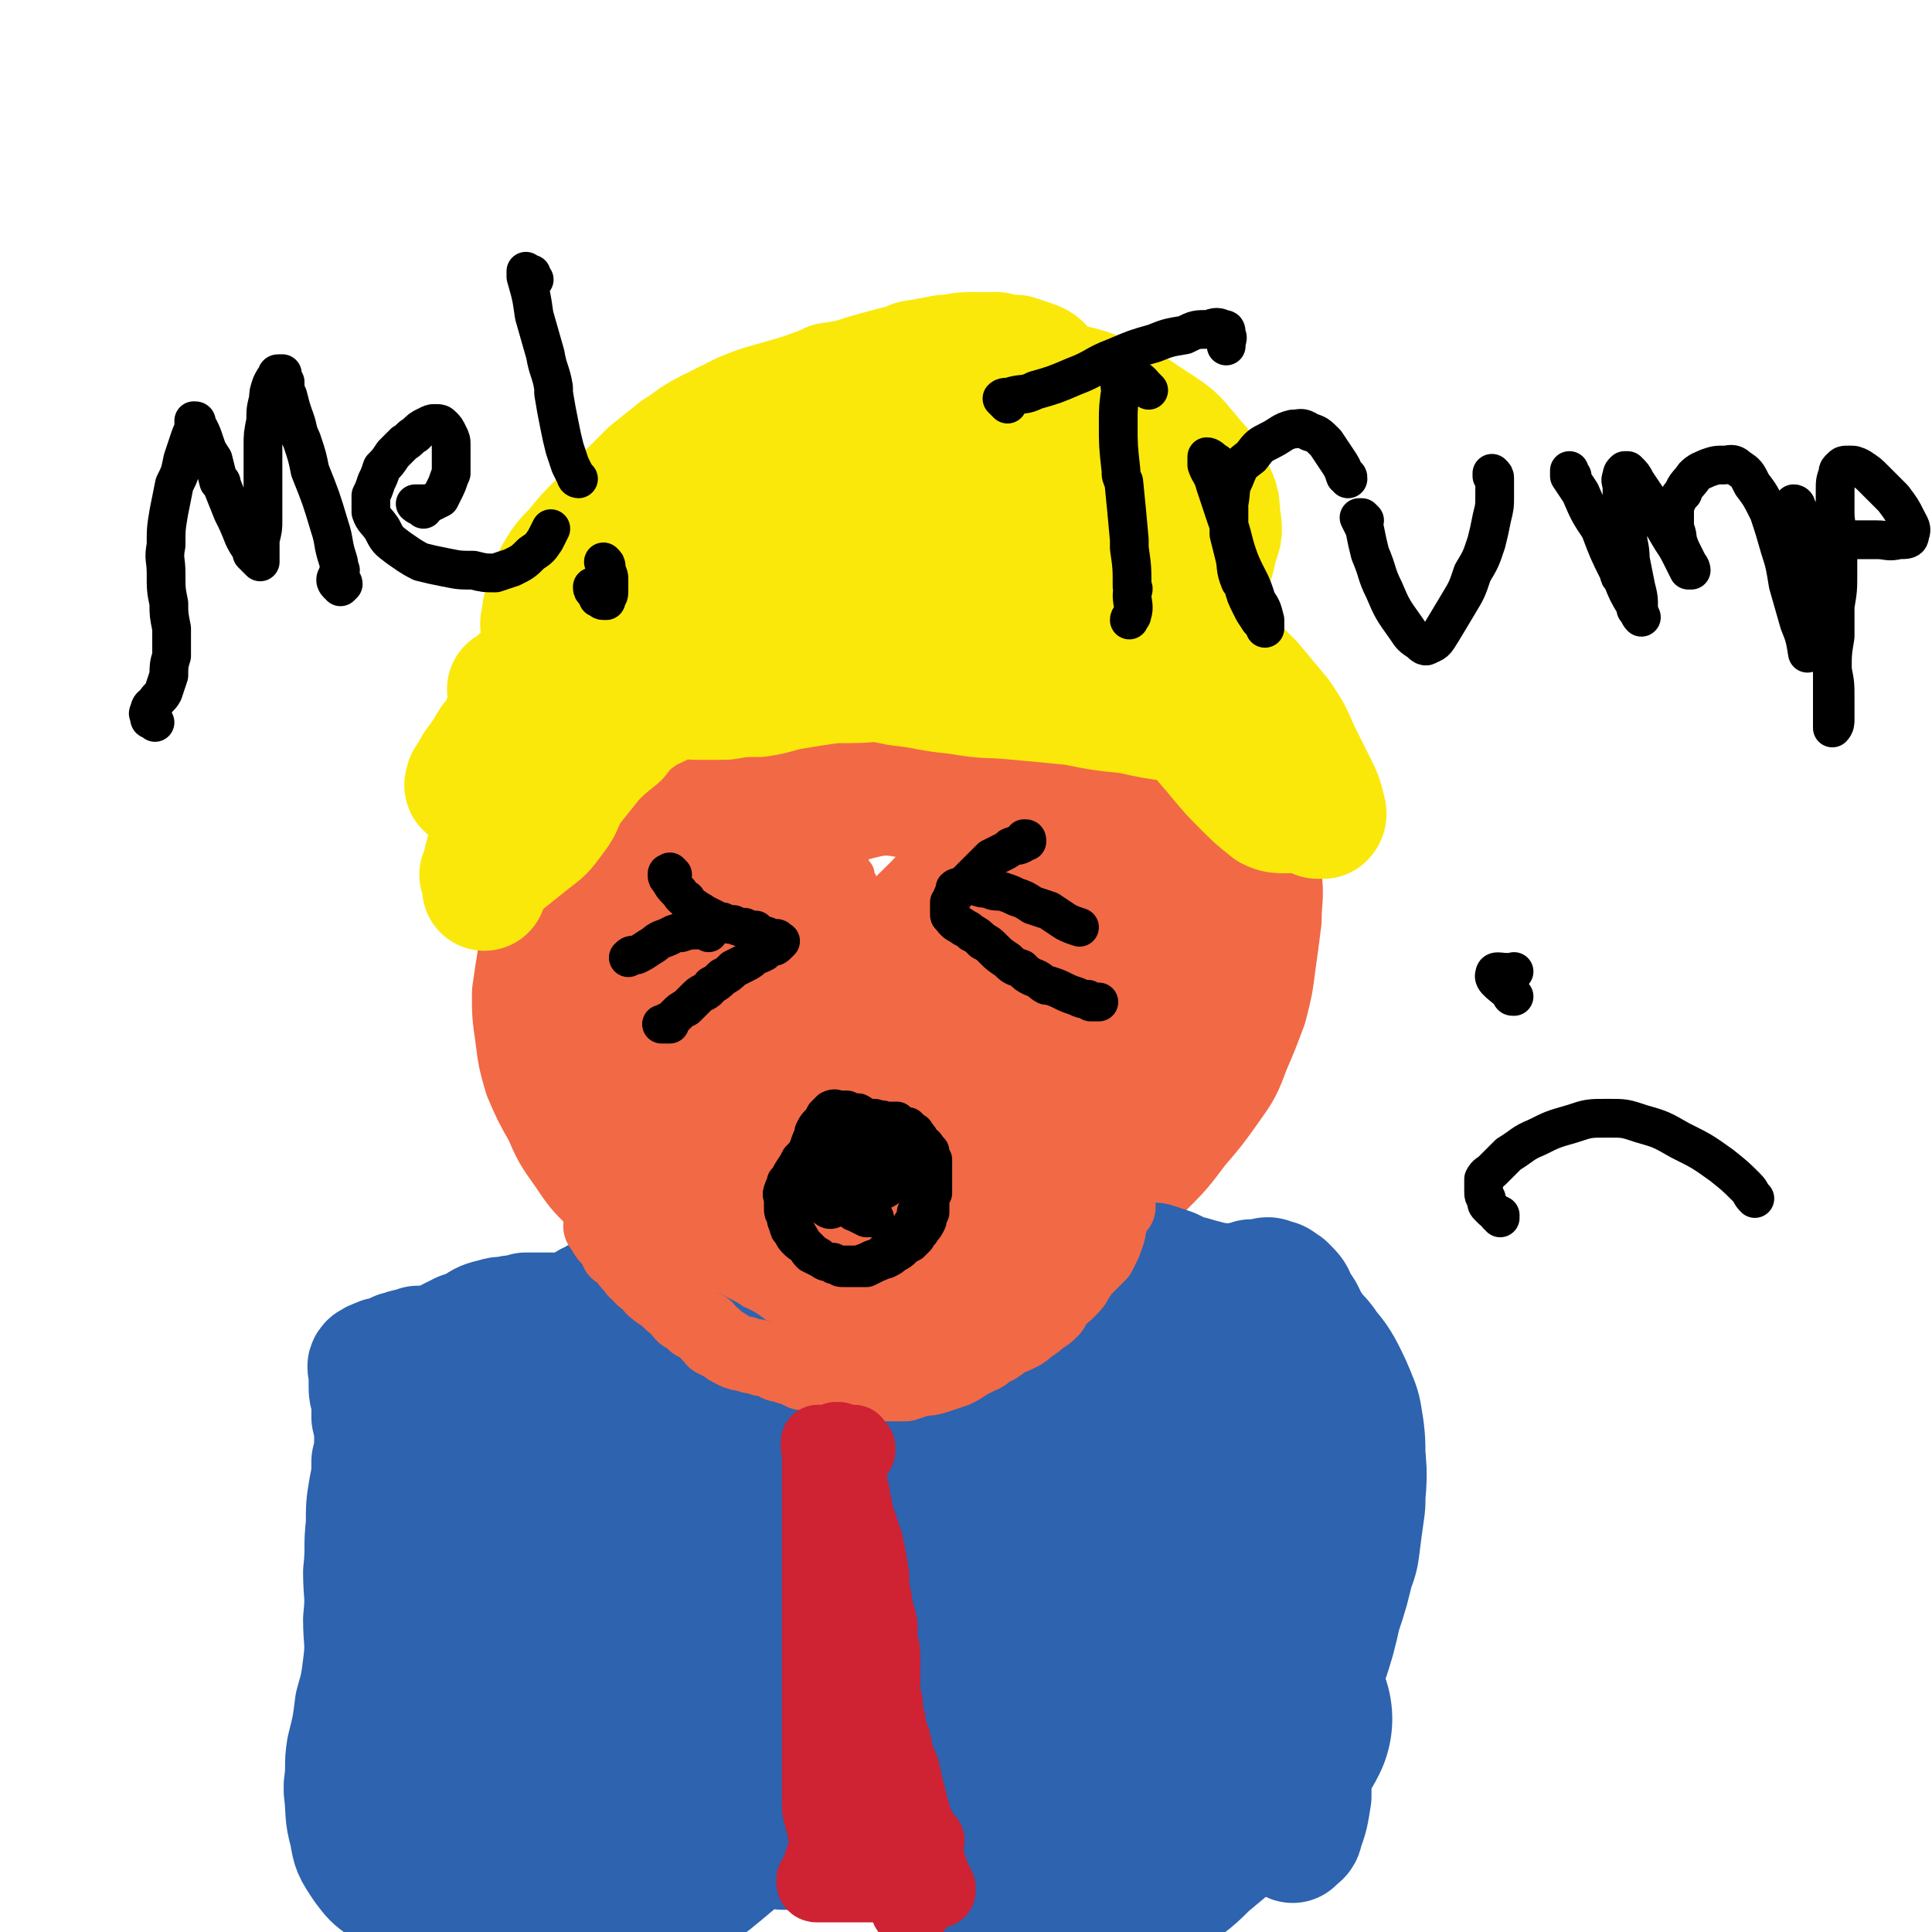
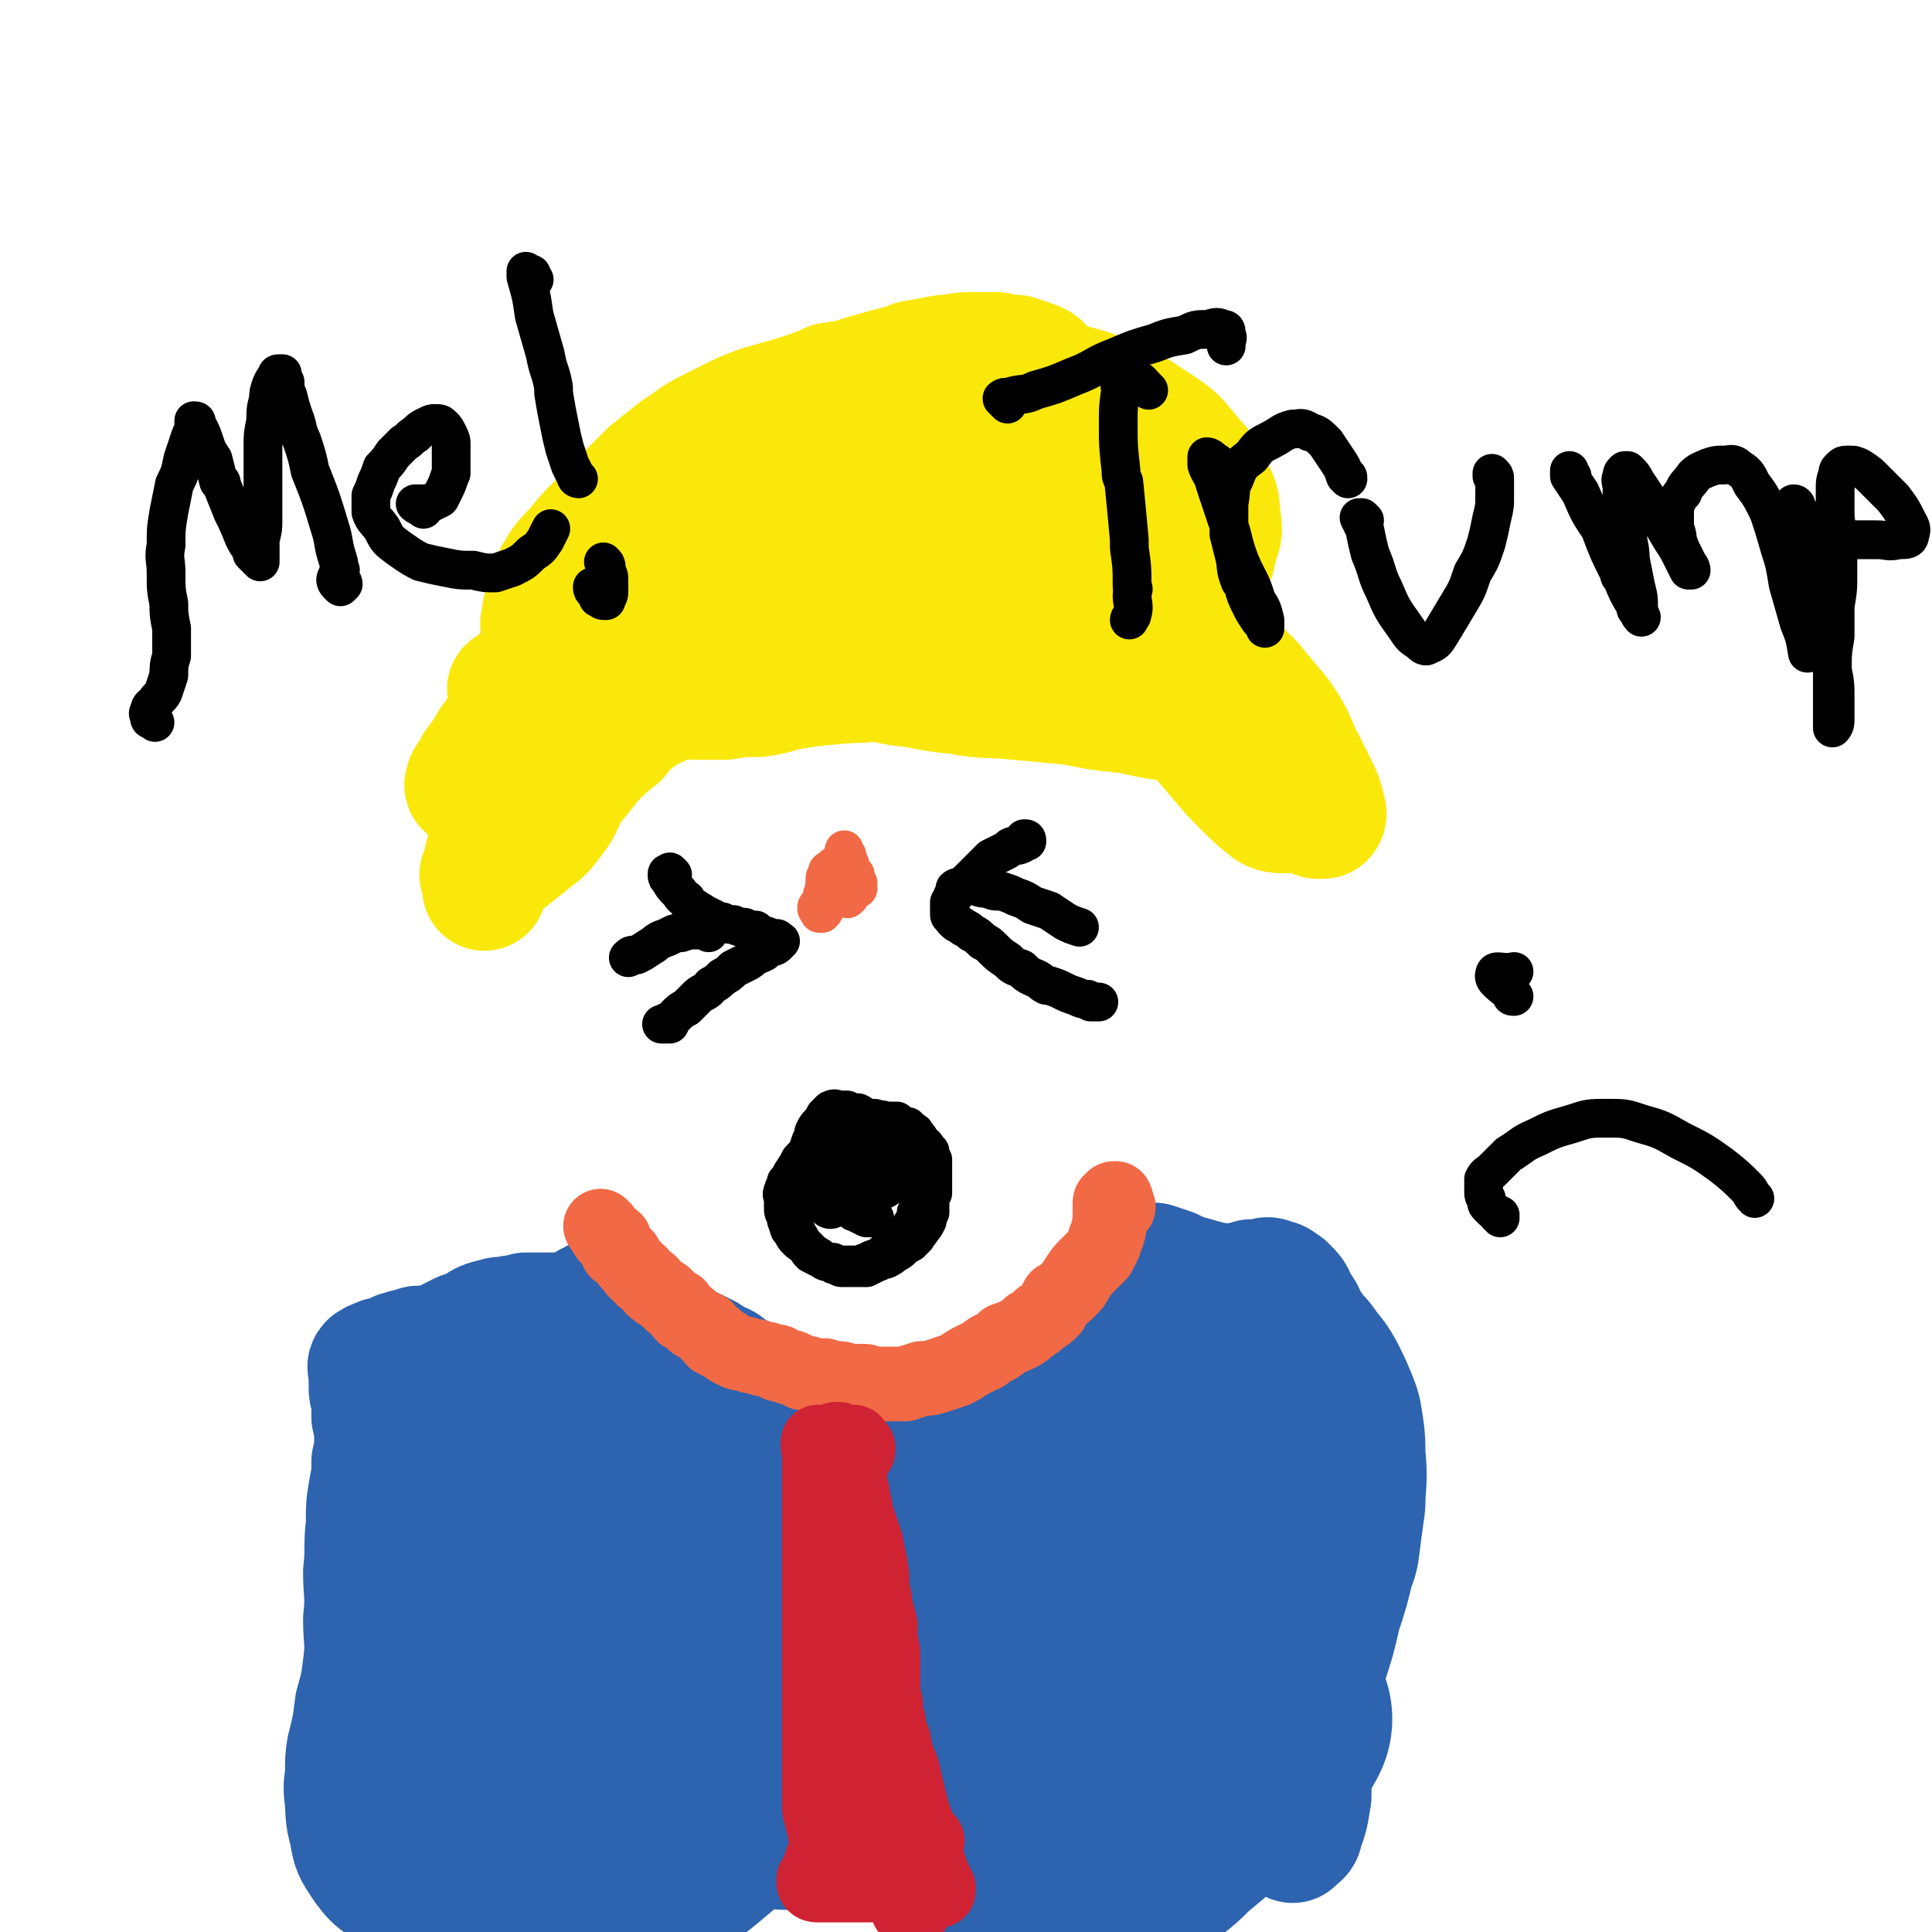
<svg xmlns="http://www.w3.org/2000/svg" viewBox="0 0 698 698" version="1.1">
  <g fill="none" stroke="#FAE80B" stroke-width="7" stroke-linecap="round" stroke-linejoin="round">
    <path d="M388,152c0,0 0,-1 -1,-1 -1,-1 -1,-1 -2,-1 -1,-1 -1,-1 -2,-2 -1,0 -1,0 -2,-1 -1,-1 -1,-1 -2,-1 -2,-1 -2,-1 -4,-2 -3,-1 -3,-1 -6,-2 -3,0 -3,0 -7,-1 -3,0 -4,0 -7,-1 -4,0 -4,0 -9,0 -4,0 -4,0 -8,0 -6,0 -6,0 -12,1 -5,0 -5,0 -10,1 -5,0 -5,1 -10,1 -4,1 -4,1 -8,2 -3,1 -4,1 -7,2 -3,1 -3,1 -6,2 -3,1 -3,1 -6,2 -3,1 -3,1 -5,2 -2,1 -2,1 -4,2 0,0 0,0 -1,0 0,0 0,0 0,1 " />
  </g>
  <g fill="none" stroke="#FAE80B" stroke-width="45" stroke-linecap="round" stroke-linejoin="round">
    <path d="M379,136c0,0 0,0 -1,-1 -2,-2 -2,-3 -5,-4 -3,-1 -3,-1 -6,-2 -3,0 -3,0 -7,-1 -4,0 -4,0 -8,0 -4,0 -4,0 -9,1 -1,0 -1,0 -2,0 -5,1 -5,1 -11,2 -1,1 -1,1 -2,1 -8,2 -8,2 -15,4 -6,2 -6,2 -13,3 -1,1 -1,1 -2,1 -8,3 -8,3 -15,5 -7,2 -8,2 -15,5 -6,3 -6,3 -12,6 -6,3 -6,4 -11,7 -5,4 -5,4 -10,8 -5,5 -5,5 -9,9 -5,5 -5,5 -9,9 -5,5 -5,5 -9,10 -4,4 -4,4 -7,9 -2,5 -2,5 -3,10 -2,3 -1,3 -2,7 0,1 0,1 0,1 1,4 2,4 3,7 0,0 0,0 1,1 4,3 4,4 9,7 6,3 7,3 14,4 10,2 10,2 19,2 11,1 11,1 21,1 11,0 11,0 22,0 10,-1 10,-1 21,-2 11,-2 10,-2 21,-4 12,-1 12,-1 24,-3 11,-1 11,-1 22,-3 11,-2 11,-2 21,-5 9,-2 10,-1 18,-5 7,-3 7,-4 13,-8 5,-5 6,-5 9,-10 4,-5 4,-5 5,-11 2,-5 2,-5 1,-11 0,-6 -1,-6 -4,-12 -2,-5 -3,-5 -7,-10 -5,-6 -5,-6 -11,-10 -8,-5 -8,-6 -16,-9 -9,-4 -9,-4 -18,-6 -11,-2 -11,-2 -22,-2 -12,0 -12,0 -24,3 -14,3 -14,4 -27,9 -14,5 -14,6 -28,12 -13,6 -14,6 -27,13 -12,6 -12,6 -24,13 -9,6 -9,6 -18,13 -6,5 -7,5 -12,11 -3,4 -4,5 -5,9 0,3 0,4 3,5 4,3 5,2 10,3 10,2 10,1 19,2 13,1 13,1 26,1 16,1 16,1 33,1 17,1 17,2 34,1 16,-1 16,0 33,-3 13,-3 14,-3 26,-8 10,-5 10,-6 18,-13 4,-5 5,-6 6,-12 1,-5 1,-7 -2,-11 -5,-7 -5,-8 -12,-13 -8,-5 -9,-4 -18,-7 -10,-2 -10,-1 -20,-2 -2,-1 -2,-1 -5,-1 -15,0 -15,-1 -30,0 -15,2 -16,2 -30,6 -13,3 -12,4 -24,9 -3,1 -3,1 -5,3 -9,5 -10,4 -18,11 -5,5 -8,6 -9,12 -1,3 2,5 5,7 10,3 11,2 21,3 17,2 17,2 34,2 14,0 14,-1 28,-3 3,0 3,-1 5,-2 16,-5 16,-4 31,-10 9,-4 9,-5 18,-11 1,-1 1,-1 2,-2 5,-6 5,-6 10,-11 0,-1 0,-1 0,-2 1,-4 2,-5 0,-9 -2,-4 -4,-3 -8,-5 -1,-1 -1,-1 -2,-1 -10,0 -10,-2 -19,-1 -14,2 -14,3 -28,6 -12,4 -11,4 -23,8 -3,1 -3,0 -5,1 -11,5 -12,4 -23,9 -7,4 -8,3 -13,9 -2,3 -3,5 -1,8 2,5 4,5 10,7 10,4 11,5 21,6 12,1 13,1 25,-1 11,-2 12,-2 23,-7 9,-4 9,-5 17,-11 7,-6 7,-6 12,-13 4,-5 4,-5 6,-10 1,-4 1,-5 0,-8 -2,-2 -3,-3 -6,-3 -5,-1 -5,-1 -10,0 -8,2 -8,2 -15,6 -10,5 -10,6 -19,12 -9,8 -9,8 -18,17 -7,8 -8,8 -13,16 -3,4 -5,6 -3,9 1,3 4,3 9,2 10,-2 10,-3 20,-7 13,-6 13,-6 24,-13 11,-7 11,-8 21,-16 7,-6 7,-6 13,-13 4,-4 4,-4 7,-9 0,0 1,-2 0,-2 -2,-1 -3,-1 -6,0 -5,2 -5,3 -11,5 -7,4 -7,4 -14,8 -10,5 -10,5 -19,11 -10,6 -10,6 -20,12 -8,6 -8,6 -17,11 -5,3 -5,3 -10,6 -2,2 -3,2 -4,3 -1,0 0,0 0,0 4,-2 4,-3 8,-5 7,-4 7,-5 13,-9 9,-5 9,-5 18,-10 8,-5 8,-5 17,-10 7,-4 7,-3 15,-8 4,-2 4,-2 8,-5 1,-1 2,-1 2,-2 0,-1 -1,-1 -2,-1 -2,0 -2,0 -4,0 -1,1 -1,1 -2,1 -4,3 -4,2 -8,5 -6,3 -6,3 -11,6 -5,3 -5,3 -9,5 -1,1 -1,1 -2,1 -3,3 -3,3 -7,6 -1,0 -1,0 -2,1 -4,3 -4,3 -7,6 -3,3 -2,3 -5,5 0,1 -1,1 0,1 0,0 1,0 2,0 3,-1 3,-2 5,-3 3,-3 3,-3 6,-5 0,-1 0,-1 1,-1 4,-3 4,-4 8,-6 4,-2 4,-2 8,-2 3,-1 3,0 7,1 " />
  </g>
  <g fill="none" stroke="#F26946" stroke-width="45" stroke-linecap="round" stroke-linejoin="round">
-     <path d="M261,259c0,0 -1,-1 -1,-1 -1,-1 -1,-1 -2,-3 -1,0 -1,0 -2,-1 0,0 0,0 0,0 0,-1 0,-1 -1,-1 -1,0 -1,0 -1,0 -1,0 -1,1 -2,1 -2,2 -2,3 -4,4 -3,3 -3,3 -6,6 -3,3 -3,3 -7,6 -3,4 -4,4 -7,7 -3,4 -3,4 -6,8 -2,4 -2,4 -5,8 -2,4 -3,4 -5,8 -3,4 -2,4 -5,9 -2,5 -2,5 -5,11 -2,6 -2,6 -4,12 -2,6 -2,6 -3,13 -1,6 -1,6 -2,13 0,7 0,7 1,14 1,8 1,8 3,15 3,7 3,7 7,14 3,7 3,7 8,14 4,6 4,6 9,11 5,6 5,6 9,12 5,5 5,6 10,11 6,6 6,6 13,11 6,5 6,5 14,9 8,4 8,4 17,7 8,2 9,1 18,2 9,0 9,1 19,-1 10,-1 10,-2 19,-5 10,-4 10,-4 19,-9 9,-5 9,-6 18,-12 9,-7 9,-8 18,-16 8,-7 9,-7 17,-14 7,-7 7,-7 13,-15 6,-7 6,-7 11,-14 5,-7 5,-7 8,-15 3,-7 3,-7 6,-15 2,-8 2,-8 3,-16 1,-7 1,-7 2,-15 0,-7 1,-8 0,-15 -2,-7 -2,-7 -5,-14 -2,-6 -2,-6 -6,-12 -3,-5 -3,-5 -7,-10 -4,-4 -4,-5 -9,-9 -5,-4 -5,-4 -10,-7 -5,-4 -5,-4 -11,-7 -7,-4 -7,-4 -14,-7 -7,-3 -7,-2 -15,-4 -8,-2 -8,-3 -16,-4 -8,-1 -8,0 -16,-1 -2,0 -2,0 -3,0 -8,0 -8,0 -15,0 -2,0 -2,0 -3,0 -10,1 -10,1 -19,2 -8,0 -8,1 -16,2 -1,0 -2,-1 -3,0 -10,2 -10,1 -19,4 -9,3 -9,3 -17,8 -6,3 -6,4 -12,8 -1,1 -1,1 -2,2 -6,7 -6,7 -12,15 -5,7 -4,7 -9,15 -1,2 -1,2 -2,3 -4,9 -5,9 -8,18 -4,14 -4,14 -5,28 -1,12 -1,12 1,23 1,10 2,10 5,20 1,2 1,2 2,3 7,11 6,12 14,21 7,8 7,8 15,15 2,1 2,1 4,2 9,6 9,6 19,11 2,1 2,1 4,2 14,3 14,4 28,4 16,1 16,1 32,-1 15,-2 16,-2 30,-8 13,-5 13,-6 24,-15 11,-11 11,-12 19,-24 7,-11 6,-12 12,-23 1,-2 1,-2 2,-5 3,-14 4,-14 6,-28 1,-11 0,-11 -1,-22 0,-2 0,-2 -1,-4 -5,-12 -4,-13 -11,-24 -6,-12 -6,-13 -15,-23 -8,-9 -9,-9 -19,-15 -10,-5 -10,-6 -21,-7 -13,-1 -14,-1 -26,4 -14,6 -15,6 -27,17 -17,13 -17,14 -31,31 -15,18 -15,18 -28,38 -11,17 -12,17 -19,36 -5,11 -7,13 -6,24 2,10 3,13 12,19 10,7 12,7 25,8 16,1 18,2 33,-4 18,-6 19,-7 33,-20 15,-14 15,-15 26,-33 9,-15 9,-16 14,-33 3,-13 4,-14 1,-27 -2,-10 -3,-11 -11,-18 -9,-8 -11,-8 -23,-10 -15,-3 -16,-3 -31,0 -19,3 -20,3 -37,12 -18,9 -18,10 -33,23 -12,12 -13,12 -21,27 -5,9 -7,12 -5,22 2,9 4,11 12,15 11,6 13,5 26,4 17,-2 18,-4 34,-10 18,-8 18,-8 35,-19 15,-10 16,-10 29,-22 9,-9 10,-9 15,-20 2,-7 2,-10 -2,-16 -4,-6 -6,-7 -14,-9 -11,-2 -13,-2 -24,1 -15,4 -16,5 -28,14 -15,12 -16,13 -27,28 -9,13 -10,14 -14,28 -2,9 -2,12 2,19 6,8 8,9 18,10 16,2 17,1 33,-4 14,-4 13,-6 26,-13 2,-1 2,-1 5,-3 14,-11 15,-11 27,-23 10,-10 10,-10 18,-21 4,-6 4,-7 5,-13 1,-3 0,-5 -2,-4 -7,1 -8,2 -14,7 -11,9 -11,10 -20,20 -10,11 -10,11 -19,22 -2,3 -2,3 -4,5 -10,13 -10,12 -19,26 -6,9 -6,9 -11,19 -1,3 -2,6 0,7 2,1 4,-2 8,-5 8,-6 8,-7 15,-14 2,-2 2,-2 4,-4 13,-13 13,-13 26,-26 13,-14 14,-14 27,-28 10,-10 11,-10 20,-22 5,-6 6,-6 9,-13 1,0 0,-2 -1,-1 -6,4 -7,4 -13,10 -11,10 -10,11 -21,22 -10,12 -10,12 -20,24 -7,7 -7,7 -14,15 -2,2 -4,3 -4,4 0,1 2,0 4,-1 7,-4 7,-5 14,-10 10,-8 10,-8 19,-17 9,-7 9,-7 16,-16 5,-5 5,-5 9,-11 1,-2 2,-3 1,-4 0,-1 -1,-1 -2,-1 -6,4 -6,4 -11,9 -9,9 -8,10 -17,19 -9,10 -9,10 -18,21 -8,9 -8,9 -15,19 -3,4 -4,5 -5,9 0,1 1,0 2,-1 5,-6 5,-6 10,-13 8,-13 8,-13 14,-26 8,-16 8,-16 14,-33 4,-14 4,-14 7,-28 1,-10 3,-11 1,-21 -1,-5 -3,-7 -7,-8 -7,-2 -9,0 -16,2 -11,5 -11,6 -21,13 -13,8 -12,8 -24,18 -11,8 -12,8 -22,17 -7,7 -8,7 -14,16 -3,5 -5,6 -3,11 1,4 4,5 9,7 9,3 10,2 20,3 14,1 14,0 28,0 16,0 16,0 32,0 14,0 14,0 27,1 10,1 10,1 20,2 3,1 5,1 7,3 1,1 -1,2 -2,4 -5,5 -5,4 -11,9 -1,1 -1,1 -2,2 -7,6 -7,6 -14,12 -2,2 -2,2 -3,3 -9,8 -9,8 -18,17 -8,7 -8,7 -15,15 -4,3 -4,3 -7,7 -1,0 -2,1 -1,1 2,-2 3,-2 5,-4 6,-6 6,-6 11,-12 9,-9 9,-9 17,-19 10,-11 10,-11 19,-24 9,-12 9,-12 17,-24 6,-10 6,-10 12,-19 1,-3 3,-5 3,-7 0,-1 -3,0 -4,1 -5,3 -5,4 -10,7 -1,1 -1,1 -2,2 -9,9 -9,9 -17,19 -8,8 -8,8 -15,17 -1,2 -1,2 -2,3 -7,9 -7,9 -14,18 -5,7 -5,7 -9,14 -2,4 -2,4 -4,8 " />
-   </g>
+     </g>
  <g fill="none" stroke="#FAE80B" stroke-width="45" stroke-linecap="round" stroke-linejoin="round">
    <path d="M217,242c0,0 0,0 -1,-1 -1,-1 -1,-1 -1,-2 -1,-1 -1,-1 -1,-1 0,-1 1,-1 1,-1 2,1 2,1 4,2 3,2 2,2 5,4 4,2 4,2 7,4 4,2 5,2 9,3 1,0 1,0 1,0 5,1 5,1 10,2 4,0 4,0 9,0 1,0 1,0 2,0 6,-1 6,-1 12,-1 7,-1 7,-2 14,-3 6,-1 6,-1 13,-2 8,-1 8,-1 16,-3 8,-1 8,-1 16,-2 10,-2 10,-2 19,-4 7,-2 7,-2 14,-4 7,-1 7,-1 14,-3 5,-1 5,-1 11,-2 6,-1 6,0 11,-1 3,-1 3,-1 5,-1 1,-1 1,-1 1,-1 -1,0 -2,0 -3,0 -4,1 -4,1 -8,2 -5,1 -5,2 -10,3 -6,1 -6,1 -13,2 -7,1 -7,1 -14,2 -7,1 -7,2 -15,3 -8,1 -8,0 -16,0 -8,0 -8,0 -16,0 -7,-1 -7,-1 -14,-1 -6,-1 -6,-1 -13,-1 -6,0 -6,0 -12,0 -5,0 -5,1 -10,1 -1,0 -1,0 -2,0 -5,0 -5,0 -10,1 -3,0 -3,0 -7,1 -1,0 -1,0 -3,0 0,0 -1,0 -1,0 2,0 2,0 4,0 3,0 3,0 7,1 6,1 6,1 12,3 9,2 9,2 17,3 10,1 10,1 21,1 9,0 9,0 19,-1 2,0 2,0 4,-1 12,-2 12,-1 24,-4 9,-2 9,-2 18,-4 7,-2 7,-2 14,-5 4,-1 4,-1 7,-4 2,-1 2,-1 3,-3 0,0 0,-1 0,-1 0,0 -1,0 -2,0 -2,0 -2,1 -5,1 -5,1 -5,2 -9,3 -8,1 -8,1 -15,2 -10,1 -10,1 -19,2 -11,0 -11,0 -22,1 -8,0 -8,0 -17,0 -4,0 -4,0 -9,-1 -2,0 -2,0 -4,-1 0,-1 0,-1 0,-3 0,-1 1,-1 2,-3 0,-2 1,-2 1,-4 1,-1 1,-1 1,-2 0,-1 0,-1 0,-2 0,0 0,0 1,0 0,0 0,0 0,0 -1,0 -1,0 -2,1 -1,0 -1,0 -3,1 -3,1 -3,1 -6,1 -5,0 -5,0 -9,0 -5,0 -5,0 -10,0 -5,0 -5,-1 -10,-1 -5,-1 -5,-1 -9,-1 -3,-1 -3,-1 -6,-2 -2,0 -2,0 -4,-1 -2,0 -2,0 -4,0 -1,0 -1,0 -2,-1 -1,0 -1,0 -2,0 -2,0 -2,0 -3,0 0,0 0,0 0,0 -1,1 -1,1 -2,1 -2,2 -2,2 -4,4 -2,2 -2,2 -4,5 -3,2 -3,2 -5,4 -1,1 -1,1 -1,1 -4,4 -4,4 -7,7 -3,3 -3,3 -6,6 -2,2 -2,2 -5,3 -2,2 -2,2 -3,3 -1,1 -1,1 -2,2 0,0 0,0 0,0 0,0 0,0 -1,0 0,0 0,0 0,0 1,1 1,1 2,1 2,0 3,0 5,-1 2,-2 2,-2 4,-4 0,0 0,0 1,-1 2,-3 2,-3 4,-6 1,-3 1,-3 2,-7 1,-2 1,-2 2,-5 0,-1 0,-2 0,-2 0,0 -1,1 -1,2 -2,3 -2,3 -4,6 0,1 0,1 -1,2 -3,6 -2,7 -6,13 -3,5 -3,5 -6,10 -4,6 -4,6 -8,11 -3,5 -3,5 -6,9 -1,2 -1,2 -3,5 0,1 -1,2 0,2 0,1 1,0 1,0 3,-3 3,-4 5,-7 3,-4 3,-4 5,-9 2,-4 1,-4 3,-7 1,-2 1,-2 2,-5 0,0 0,0 1,-1 0,-1 0,-1 0,-1 0,0 0,0 0,0 -1,1 -1,1 -2,2 -1,3 -1,3 -2,6 -1,3 -1,3 -1,6 0,3 0,3 0,5 1,1 1,1 2,1 1,1 2,1 3,0 3,-1 3,-2 6,-3 4,-3 4,-3 8,-5 7,-3 7,-2 13,-5 9,-3 9,-3 18,-6 10,-4 10,-5 21,-8 12,-3 12,-3 24,-6 12,-2 12,-2 24,-5 12,-2 12,-2 23,-4 12,-2 12,-2 23,-4 11,-1 11,-2 21,-2 9,-1 9,-1 19,-2 8,0 8,0 16,1 8,0 8,0 15,1 6,0 6,0 12,1 3,0 3,1 7,1 1,0 1,0 1,0 0,0 0,0 -1,0 -2,0 -2,0 -5,1 -5,0 -5,1 -9,2 -7,1 -7,1 -14,3 -6,1 -6,1 -13,2 -1,0 -1,1 -2,1 -7,1 -7,0 -13,1 -1,0 -1,0 -2,0 -4,-1 -4,-1 -9,-1 0,0 0,0 -1,0 -1,-1 -3,-1 -3,-2 0,-1 1,-2 3,-3 3,-1 3,-1 6,-2 1,0 1,0 2,0 5,-1 5,-2 11,-2 6,1 7,1 13,3 7,3 7,4 14,7 1,1 1,1 3,2 7,5 7,5 14,10 2,1 2,1 3,2 8,7 8,7 15,13 5,5 5,5 10,11 1,1 1,1 2,2 2,4 3,4 5,9 1,2 1,3 1,5 -1,1 -1,1 -3,1 -2,0 -3,0 -5,-1 -5,-4 -5,-4 -9,-8 -5,-5 -5,-5 -10,-11 -4,-5 -5,-5 -7,-10 -3,-5 -3,-5 -4,-11 -1,-4 -1,-5 0,-9 0,-3 1,-4 3,-6 2,-1 2,-2 4,-1 4,1 4,1 7,3 5,4 5,4 9,8 5,6 5,6 10,12 4,6 4,6 7,13 3,6 3,6 6,12 2,4 2,4 3,8 0,1 1,2 0,3 0,0 -1,0 -2,0 -2,-2 -2,-2 -5,-4 -3,-4 -3,-4 -5,-7 -3,-4 -3,-4 -5,-8 -2,-2 -2,-2 -4,-5 -1,-2 -1,-2 -1,-4 -1,-1 -1,-1 -1,-1 0,-1 0,-1 -1,-1 -2,-1 -2,0 -4,-1 -5,0 -5,0 -10,-1 -7,-1 -7,-1 -15,-3 -8,-1 -8,-1 -17,-3 -10,-1 -10,-1 -20,-3 -10,-1 -10,-1 -21,-2 -10,-1 -10,0 -21,-2 -11,-1 -11,-2 -21,-3 -10,-2 -10,-2 -20,-4 -8,-2 -8,-1 -15,-3 -1,0 -1,0 -2,0 -6,-1 -6,-1 -11,-1 -5,0 -5,1 -10,2 -4,1 -4,1 -8,2 -1,1 -1,1 -1,1 -4,2 -4,2 -9,4 0,0 0,0 -1,1 -5,2 -5,2 -9,5 -4,2 -5,2 -9,5 -4,3 -4,3 -7,7 -5,4 -5,4 -9,8 -4,5 -4,5 -8,10 -1,1 -1,1 -2,2 -5,6 -5,6 -10,12 -3,4 -3,4 -7,7 -3,4 -3,4 -7,7 -2,2 -2,2 -4,4 -1,0 -2,0 -2,0 0,0 1,0 2,-1 3,-2 3,-2 6,-4 5,-4 5,-4 10,-8 4,-3 4,-3 7,-7 3,-4 3,-4 5,-9 2,-3 2,-4 3,-8 0,-1 1,-2 0,-3 -1,-1 -2,-2 -3,-1 -3,0 -3,1 -6,2 -3,3 -3,4 -7,7 -2,3 -2,3 -4,6 -3,5 -4,4 -7,9 -2,4 -2,5 -4,10 -1,4 -1,4 -1,9 0,1 0,2 0,3 " />
  </g>
  <g fill="none" stroke="#000000" stroke-width="14" stroke-linecap="round" stroke-linejoin="round">
    <path d="M321,414c0,0 -1,-1 -1,-1 0,0 1,0 0,0 0,-1 0,-1 -1,-2 -2,-1 -2,-1 -3,-1 -2,-1 -2,-1 -4,-1 -2,0 -2,0 -4,1 -2,0 -2,0 -3,0 0,0 0,0 -1,1 -1,0 -1,0 -3,1 -1,1 -1,1 -3,2 -1,1 -1,1 -2,2 -1,1 -1,1 -2,2 -1,0 -1,0 -2,1 -1,0 -1,0 -1,0 -1,0 -1,0 -1,0 0,1 0,1 -1,1 -1,1 0,1 -1,2 -1,1 -1,1 -1,2 -1,1 -1,1 -1,2 -1,0 -1,1 -1,1 0,2 0,2 -1,3 0,1 0,1 0,2 0,1 0,1 0,2 1,2 0,2 1,3 0,1 0,1 0,2 1,1 1,1 1,2 1,2 1,2 1,3 1,1 1,1 1,2 1,1 1,1 2,3 1,1 1,1 2,2 1,1 1,1 2,2 2,1 2,1 3,2 1,1 2,1 3,1 1,1 1,1 2,1 2,1 1,1 3,1 2,0 2,0 3,0 2,0 3,0 5,0 2,-1 2,-1 4,-2 1,0 1,-1 3,-1 2,-1 2,-1 3,-2 2,-1 2,-1 3,-2 1,-1 1,-1 3,-2 1,-1 1,-1 2,-2 1,-2 1,-1 2,-3 1,-1 1,-1 2,-3 0,-1 0,-1 1,-3 0,-2 0,-2 0,-4 0,-1 0,-1 0,-3 0,0 1,0 1,0 0,-2 0,-2 0,-4 0,-2 0,-2 0,-4 0,0 0,0 0,0 0,-2 0,-2 0,-3 0,-1 0,-1 0,-1 -1,-1 -1,-1 -1,-2 0,-1 0,-1 0,-1 -2,-2 -1,-2 -3,-3 -1,-2 -1,-2 -2,-3 -1,-1 0,-1 -1,-1 -1,-1 -1,-1 -2,-2 -1,0 -1,0 -1,0 -2,-1 -2,-1 -3,-2 -2,0 -2,0 -4,0 -2,-1 -2,0 -4,-1 -1,0 -1,0 -3,0 -2,-1 -1,-1 -3,-2 -2,0 -2,0 -4,-1 -1,0 -1,0 -3,0 -1,0 -1,-1 -3,0 -1,1 -1,1 -2,2 -1,2 -1,2 -2,3 -1,1 -1,1 -2,3 0,0 0,0 0,1 -1,2 -1,2 -2,5 -1,2 -1,2 -3,4 -1,2 -1,2 -3,5 -1,2 -1,2 -2,3 0,2 -1,2 -1,3 -1,2 0,2 0,3 0,2 0,2 0,3 0,2 0,2 1,3 0,2 0,2 1,4 0,1 0,1 1,2 1,2 1,2 2,3 1,1 1,1 3,2 1,2 1,2 2,3 2,1 2,1 4,2 2,1 2,1 4,1 2,1 2,1 4,1 3,0 3,0 5,0 3,-1 3,-1 5,-2 3,-1 3,-1 5,-3 2,-1 2,-1 4,-3 2,-1 2,-1 4,-3 1,-1 0,-1 1,-3 1,-2 2,-2 2,-5 1,-2 2,-2 2,-5 1,-3 1,-3 1,-6 1,-2 1,-2 1,-4 0,-1 0,-2 -1,-3 -1,-1 -1,-1 -2,-3 -1,-1 -1,-1 -2,-3 -1,-1 -1,-1 -2,-3 0,-1 0,-1 0,-2 " />
    <path d="M243,316c0,0 -1,-1 -1,-1 0,0 0,0 0,0 -1,1 -1,0 -1,1 0,1 0,1 1,2 1,2 1,2 3,4 1,1 1,2 3,3 1,2 1,2 3,3 1,1 2,1 3,2 2,1 2,1 4,2 1,1 1,1 3,1 2,1 2,1 4,1 2,1 2,1 4,1 2,1 2,1 4,1 1,1 1,1 3,2 1,0 1,0 2,1 1,0 1,0 2,0 1,0 1,0 1,1 1,0 1,0 1,0 0,0 0,0 0,0 0,0 0,0 0,0 -1,1 -1,1 -1,1 -1,1 -1,1 -2,1 -2,1 -2,1 -3,2 -2,1 -2,1 -3,1 -2,2 -2,2 -4,3 -2,1 -2,1 -4,2 -2,2 -2,2 -4,3 -2,2 -2,2 -4,3 -2,3 -3,2 -5,4 -2,2 -2,2 -4,4 -2,1 -2,1 -4,3 -1,1 -1,1 -2,2 -1,0 -1,0 -2,1 0,0 0,0 -1,0 0,0 0,0 0,0 2,0 2,0 3,0 " />
    <path d="M371,304c0,0 0,0 -1,-1 0,0 1,1 1,1 0,-1 0,-1 -1,-1 0,0 0,0 0,0 -1,1 0,1 -1,2 -2,1 -2,0 -4,1 -1,1 -1,1 -3,2 -2,1 -2,1 -4,2 -2,2 -2,2 -3,3 -2,2 -2,2 -3,3 -2,2 -2,2 -4,4 -1,1 -1,1 -2,2 -1,1 -1,1 -2,2 0,1 0,1 -1,2 0,0 0,0 0,1 0,0 0,1 0,1 0,1 0,1 0,2 0,1 0,1 1,1 0,1 0,1 1,2 1,1 2,1 3,2 2,1 2,1 3,2 2,1 2,1 4,3 2,1 2,1 4,3 2,2 2,2 5,4 2,2 2,2 5,3 2,2 2,2 4,3 3,1 3,2 5,3 0,0 1,0 1,0 3,1 3,1 5,2 2,1 2,1 5,2 2,1 2,1 4,1 1,1 1,1 1,1 1,0 1,0 1,0 1,0 1,0 2,0 0,0 0,0 0,0 " />
    <path d="M256,337c0,-1 0,-1 -1,-1 -2,-1 -2,0 -3,0 -3,0 -3,0 -6,1 -3,0 -3,1 -6,2 -3,1 -3,2 -5,3 -3,2 -3,2 -5,3 -2,0 -2,0 -3,1 " />
    <path d="M346,322c0,0 -1,-1 -1,-1 1,-1 2,0 4,-1 2,0 2,0 3,0 3,1 3,1 5,1 2,1 2,1 5,1 3,1 3,1 5,2 3,1 3,1 6,3 3,1 3,1 6,2 3,2 3,2 6,4 2,1 2,1 5,2 " />
    <path d="M310,413c0,0 0,-1 -1,-1 0,0 1,0 1,0 -2,0 -2,-1 -3,0 -3,1 -3,2 -5,4 -2,3 -2,3 -4,7 -1,3 -1,3 -1,7 0,2 0,3 1,5 0,1 1,2 2,2 1,0 2,-1 3,-2 3,-1 3,-2 5,-4 2,-2 2,-2 4,-5 2,-2 2,-2 3,-5 1,-2 1,-3 1,-5 0,-2 0,-2 -1,-4 -1,-1 -2,-1 -3,-1 -3,0 -4,0 -6,2 -3,2 -3,2 -5,5 -2,3 -2,3 -4,7 0,2 -1,3 0,5 1,2 1,2 4,3 3,2 4,2 7,1 5,-1 5,-1 9,-3 4,-2 4,-2 7,-5 2,-1 2,-1 3,-4 1,-2 1,-2 1,-4 -1,-2 -1,-3 -3,-4 -2,-1 -3,-2 -6,-2 -4,1 -4,1 -7,3 -3,2 -4,2 -6,5 -2,2 -2,3 -2,6 -1,3 -1,4 0,7 1,2 2,2 4,4 0,0 0,1 1,1 2,1 2,1 4,2 1,0 1,0 1,0 1,0 1,0 2,0 " />
  </g>
  <g fill="none" stroke="#F26946" stroke-width="14" stroke-linecap="round" stroke-linejoin="round">
    <path d="M310,319c0,0 0,0 -1,-1 0,0 0,1 0,0 -1,-1 -1,-1 -2,-2 0,0 0,-1 0,-1 0,0 0,0 0,0 1,0 1,0 1,0 0,0 0,0 0,0 0,0 0,0 -1,0 -1,2 -1,2 -2,3 0,2 0,2 0,3 -1,1 -1,2 0,3 0,0 0,0 1,0 0,1 0,1 1,0 0,-1 0,-1 1,-2 0,-3 0,-3 0,-5 0,-2 -1,-2 -1,-5 -1,-2 -1,-2 -1,-3 -1,-1 -1,-2 -1,-2 0,0 0,0 0,1 -1,2 -1,2 -2,4 -1,2 -1,2 -2,4 0,1 0,1 0,2 -1,1 -2,1 -3,3 -1,2 -1,2 -1,4 -1,1 -1,1 -1,2 -1,0 -1,1 -1,1 0,1 1,1 1,2 0,0 1,0 1,0 1,-1 1,-1 1,-2 0,-2 0,-2 0,-4 0,-1 0,-1 0,-3 0,-1 0,-1 0,-3 0,-1 0,-1 1,-3 0,-1 0,0 1,-1 1,0 1,0 1,-1 0,0 0,0 0,0 0,0 0,0 0,0 1,1 0,0 0,0 0,0 0,0 1,0 2,1 2,1 3,1 1,0 1,0 3,1 0,1 0,1 1,2 0,0 0,0 0,0 0,0 0,0 0,0 0,0 0,0 -1,0 0,-1 0,-1 0,-1 0,0 1,0 1,0 0,1 0,1 0,2 1,2 1,2 1,3 " />
  </g>
  <g fill="none" stroke="#2D63AF" stroke-width="45" stroke-linecap="round" stroke-linejoin="round">
    <path d="M213,476c0,0 -1,0 -1,-1 0,0 0,0 0,-1 0,-1 0,-1 1,-2 0,-1 0,-1 1,-1 1,-1 1,-1 2,-1 0,0 0,0 1,1 1,0 1,0 1,1 1,0 1,1 2,1 1,1 1,1 2,1 2,1 2,1 3,2 2,0 2,0 3,1 1,1 1,1 2,2 2,1 2,1 4,2 1,0 1,0 2,1 2,1 2,0 4,1 1,1 1,1 2,1 1,1 1,1 2,1 0,0 0,0 0,0 1,1 1,1 2,1 1,1 1,1 2,1 2,1 2,1 3,1 2,1 2,1 4,2 1,1 1,1 3,2 2,1 3,1 4,2 3,2 2,2 4,3 3,1 3,1 5,2 2,1 2,1 5,2 2,1 2,1 5,2 2,1 2,1 4,2 1,1 1,1 3,2 0,0 0,0 1,0 2,1 2,1 4,2 1,1 1,1 3,2 2,0 2,0 4,1 2,1 2,1 3,2 2,1 2,1 3,2 1,0 1,0 1,0 2,2 2,2 4,3 2,1 2,1 3,3 2,1 2,1 4,2 2,1 2,1 4,2 2,0 2,0 3,0 2,0 2,1 3,0 2,0 2,0 4,-1 2,-1 2,-2 4,-3 2,-2 2,-2 5,-3 4,-2 4,-2 7,-4 4,-2 4,-2 8,-4 4,-2 4,-2 8,-5 4,-3 4,-3 7,-6 4,-4 3,-4 7,-7 3,-3 2,-3 6,-6 3,-3 3,-3 6,-6 3,-2 3,-2 6,-4 2,-2 2,-2 5,-4 2,-1 2,-1 5,-2 2,-1 2,-1 4,-2 2,-1 2,-1 4,-2 2,-1 2,-1 4,-2 1,0 1,0 3,-1 0,0 0,0 0,0 " />
    <path d="M211,478c0,0 -1,0 -1,-1 0,0 0,1 0,0 -2,0 -1,0 -3,-1 -1,0 -1,0 -3,-1 -2,0 -2,0 -3,0 -3,0 -3,0 -5,0 -3,0 -3,0 -6,0 -2,1 -2,1 -5,1 -3,1 -3,0 -6,1 -4,1 -4,1 -7,3 -2,1 -2,1 -5,2 -2,1 -2,1 -4,2 -2,1 -2,1 -3,2 -2,1 -2,1 -3,1 -2,0 -2,0 -3,0 -2,0 -2,0 -3,0 -2,1 -2,1 -3,1 -2,0 -2,1 -4,1 -2,1 -2,1 -4,2 -2,0 -2,0 -4,1 0,0 -1,0 -1,1 -1,0 -1,0 -1,0 -1,1 0,1 0,3 0,2 0,2 0,4 0,3 0,3 1,5 0,4 0,4 0,7 1,4 1,4 1,8 0,4 0,4 -1,8 0,5 0,5 -1,10 -1,6 -1,6 -1,13 -1,8 0,8 -1,17 0,8 1,8 0,17 0,8 1,8 0,16 -1,8 -1,8 -3,15 -1,8 -1,8 -3,16 -1,6 0,6 -1,13 0,1 0,1 0,2 1,8 0,8 2,15 1,6 1,6 5,12 3,4 3,4 7,7 3,1 4,1 7,1 " />
    <path d="M416,460c0,-1 0,-1 -1,-1 0,-1 0,-1 0,-2 1,0 1,0 2,0 3,1 3,1 6,2 4,2 4,2 8,3 3,1 4,1 7,2 3,0 3,1 6,1 2,0 2,0 4,-1 2,0 2,0 4,-1 2,0 2,0 4,0 2,-1 2,-1 4,0 2,0 2,1 4,2 3,3 3,3 4,6 3,4 3,4 4,9 1,4 1,4 1,9 0,4 0,4 0,9 0,5 0,5 0,11 0,6 0,6 0,12 0,7 0,7 0,13 0,7 0,7 0,13 0,6 0,6 0,12 0,1 0,1 0,2 0,7 0,7 0,15 0,8 0,8 0,16 0,10 0,10 0,20 0,9 0,9 0,19 0,8 0,8 0,16 0,1 0,1 0,2 -1,6 -1,7 -3,12 0,2 -1,2 -3,4 " />
    <path d="M196,592c0,0 -1,0 -1,-1 0,0 0,1 0,0 1,0 0,-1 1,-1 0,0 0,0 0,0 2,4 1,4 2,8 2,8 2,8 4,15 2,9 2,9 4,19 3,11 3,11 5,22 2,11 2,11 4,23 2,11 2,11 3,22 2,8 1,8 3,16 2,8 1,9 5,16 2,3 4,3 7,3 2,0 2,-1 4,-2 " />
    <path d="M403,582c0,0 0,-1 -1,-1 -2,1 -2,1 -4,2 -2,3 -2,3 -3,6 -2,3 -2,3 -2,7 -1,6 -1,6 -1,12 0,8 -1,8 0,16 1,7 1,7 3,14 2,10 2,10 5,20 3,8 3,8 7,16 3,7 3,7 6,14 2,6 2,5 4,11 1,1 1,1 2,3 0,1 0,1 0,1 " />
  </g>
  <g fill="none" stroke="#2D63AF" stroke-width="90" stroke-linecap="round" stroke-linejoin="round">
    <path d="M201,509c0,0 0,-1 -1,-1 -4,3 -5,3 -9,7 -6,6 -5,7 -9,14 -5,6 -4,6 -8,13 -1,2 -1,2 -2,3 -5,7 -4,7 -9,14 -3,5 -3,5 -6,8 -1,1 -2,2 -2,1 0,-1 0,-2 1,-5 3,-5 4,-5 7,-9 4,-6 4,-6 8,-13 4,-6 4,-6 8,-13 4,-7 4,-7 8,-14 4,-7 4,-7 8,-13 1,-1 2,-2 2,-1 0,1 0,3 -1,5 0,2 0,2 0,3 -2,6 -3,6 -5,13 0,1 0,1 -1,3 -4,12 -3,12 -8,24 -4,13 -5,13 -10,25 -5,12 -5,11 -10,22 -2,7 -3,7 -4,13 0,1 1,2 2,1 5,-2 5,-3 8,-7 12,-11 12,-11 23,-23 9,-11 9,-11 19,-22 6,-7 6,-7 13,-15 2,-3 3,-4 5,-6 0,0 0,1 0,2 -4,7 -4,8 -9,15 -6,10 -7,10 -13,20 -7,11 -6,11 -12,22 -6,11 -6,11 -12,22 -6,11 -7,11 -12,23 -3,5 -5,7 -5,12 0,1 3,0 4,-1 10,-8 10,-8 19,-18 12,-13 12,-14 24,-28 12,-14 11,-15 23,-29 9,-10 10,-10 19,-20 5,-6 5,-6 10,-11 1,0 2,-1 1,-1 -4,7 -5,7 -9,14 -9,13 -9,13 -18,25 -10,15 -9,16 -19,31 -10,15 -11,15 -21,30 -5,9 -5,9 -10,18 -3,6 -6,8 -5,12 0,2 3,2 6,0 11,-9 11,-10 21,-21 14,-15 14,-16 28,-31 14,-15 14,-15 29,-30 12,-11 12,-11 25,-21 7,-7 7,-7 15,-14 2,-1 4,-4 4,-3 0,2 -2,4 -4,8 -8,11 -7,12 -15,23 -11,16 -11,15 -22,31 -9,14 -10,13 -19,27 -6,9 -7,9 -12,18 -1,1 -2,4 -1,4 4,-2 6,-4 12,-9 13,-11 12,-11 24,-24 16,-16 16,-16 32,-32 15,-16 16,-16 32,-32 11,-12 12,-11 23,-23 3,-2 6,-6 6,-6 0,0 -3,3 -5,6 -8,10 -8,10 -16,20 -10,14 -10,14 -21,28 -11,14 -12,14 -22,28 -8,9 -8,9 -15,19 -2,2 -2,2 -4,5 0,0 0,0 0,0 5,-3 5,-3 9,-7 9,-8 9,-9 18,-18 2,-2 2,-2 4,-4 15,-14 15,-14 29,-29 11,-11 11,-11 22,-22 2,-1 2,-1 4,-3 9,-9 9,-9 17,-17 1,-1 1,-1 3,-3 4,-3 4,-3 8,-7 0,0 0,-1 0,-1 0,1 -1,1 -1,2 -5,7 -5,7 -9,13 -2,2 -2,2 -3,3 -9,13 -9,13 -19,25 -10,13 -10,13 -20,26 -9,11 -9,10 -17,22 -3,4 -6,6 -5,9 0,2 4,1 7,-1 8,-3 8,-4 15,-8 2,-2 2,-2 4,-3 12,-10 13,-10 24,-21 13,-11 13,-11 26,-23 9,-9 9,-9 19,-19 4,-5 4,-5 8,-10 0,0 0,0 0,-1 0,0 1,0 1,0 -5,6 -5,6 -9,12 -8,12 -8,12 -16,23 -8,13 -8,13 -16,25 -6,10 -6,10 -11,19 -2,4 -4,6 -3,8 0,1 3,0 5,-2 7,-5 7,-5 13,-11 9,-8 9,-9 18,-17 9,-9 9,-9 18,-17 3,-2 3,-2 5,-4 5,-3 5,-3 9,-6 4,-2 5,-3 7,-4 1,0 0,1 0,2 -4,8 -4,7 -8,14 -7,12 -6,12 -13,23 -7,10 -7,10 -14,20 -5,8 -5,7 -11,14 -1,2 -2,4 -2,3 1,-1 2,-3 4,-6 5,-10 5,-10 10,-19 6,-12 6,-12 12,-25 5,-12 5,-12 10,-25 3,-11 4,-11 6,-22 3,-10 2,-10 5,-21 1,-9 1,-9 3,-18 2,-6 1,-6 3,-13 1,-3 1,-3 2,-6 0,-1 0,-1 0,-1 0,0 0,0 0,-1 0,0 0,0 0,0 1,1 0,0 0,0 0,0 0,1 1,2 1,2 1,2 3,4 0,0 0,0 1,0 2,4 3,3 5,7 2,4 2,4 4,9 1,6 1,6 1,12 1,8 0,8 0,15 -1,7 -1,7 -2,15 -1,1 -1,1 -1,2 -2,9 -2,9 -5,18 -2,9 -2,9 -5,18 -3,7 -3,7 -6,14 -1,5 -2,5 -3,10 -1,2 -1,2 -2,4 0,1 0,2 0,2 1,1 1,1 3,1 2,0 2,0 4,-1 2,0 2,-1 3,-2 1,-1 1,-1 2,-2 0,0 0,0 0,0 0,0 0,0 0,0 -1,2 -1,2 -3,4 -2,3 -2,3 -5,6 -3,4 -3,4 -7,8 -5,4 -5,4 -10,8 -6,5 -6,5 -12,10 -5,5 -5,5 -11,9 -5,3 -4,3 -9,6 -4,2 -4,3 -9,4 -4,1 -4,1 -8,1 -3,0 -3,0 -7,0 -1,0 -1,0 -3,0 0,0 0,0 0,0 2,-2 2,-2 4,-4 3,-1 3,-1 7,-2 " />
  </g>
  <g fill="none" stroke="#F26946" stroke-width="27" stroke-linecap="round" stroke-linejoin="round">
    <path d="M218,444c0,0 -1,-1 -1,-1 0,0 0,0 1,1 1,1 0,1 1,2 1,2 2,1 3,2 1,2 0,2 1,3 0,0 0,0 0,1 2,1 2,1 3,2 0,0 0,0 0,0 1,2 1,2 2,3 2,2 1,2 3,3 1,2 2,2 3,3 2,1 1,2 3,3 1,1 1,1 3,2 1,1 1,1 2,2 1,1 1,1 3,2 1,2 1,2 2,3 2,1 2,1 4,3 2,1 2,1 4,2 1,2 1,2 3,3 0,1 0,1 0,1 2,1 2,1 4,2 1,1 1,1 3,2 2,1 2,1 4,1 2,1 2,1 4,1 2,1 2,1 4,1 2,1 2,1 4,1 0,1 0,1 1,1 1,0 1,0 3,1 0,0 0,0 1,0 2,1 2,1 4,2 2,0 2,0 4,1 2,0 2,0 4,0 2,1 2,1 4,1 2,0 2,0 4,1 3,0 3,0 5,0 2,0 2,0 4,1 3,0 3,0 6,0 3,0 3,0 6,0 3,-1 3,-1 6,-2 3,0 3,0 6,-1 3,-1 3,-1 6,-2 2,-1 2,-1 5,-3 2,-1 2,-1 4,-2 3,-1 2,-2 5,-3 2,-1 2,-1 4,-3 3,-1 3,-1 5,-2 2,-1 2,-1 4,-3 2,-1 2,-1 4,-3 2,-1 2,-1 4,-3 1,-2 1,-2 2,-4 2,-1 2,-1 4,-3 2,-2 2,-2 3,-4 2,-3 2,-3 4,-5 2,-2 2,-2 4,-4 1,-2 1,-2 2,-4 0,-2 1,-2 1,-3 1,-2 0,-2 1,-4 0,-2 0,-2 0,-4 0,-1 0,-1 0,-3 0,-1 0,-1 1,-1 0,-1 0,-1 1,-1 1,2 0,2 1,3 " />
  </g>
  <g fill="none" stroke="#CF2233" stroke-width="27" stroke-linecap="round" stroke-linejoin="round">
    <path d="M310,524c0,0 0,-1 -1,-1 0,0 1,1 1,0 0,0 -1,0 -1,-1 -1,-1 0,-1 -1,-1 0,0 0,0 0,0 0,0 0,0 0,1 0,0 0,0 0,1 0,1 0,1 -1,1 0,1 0,1 0,2 0,1 0,1 0,2 0,1 0,1 0,2 0,2 0,2 0,3 0,2 0,2 0,4 1,2 1,2 1,4 1,3 1,3 1,6 1,2 1,2 2,5 1,3 1,3 2,6 0,3 1,3 1,6 1,2 0,2 1,5 0,3 0,3 0,6 1,2 1,2 1,5 1,3 1,3 2,7 0,3 0,3 0,6 1,3 1,3 1,7 0,3 0,3 0,6 0,4 0,4 0,7 1,2 1,2 1,5 0,2 0,2 1,4 0,3 0,3 1,5 1,2 1,2 1,4 1,2 0,2 1,4 0,2 1,2 1,4 0,2 0,2 1,5 0,2 0,2 0,4 0,0 0,0 0,1 1,1 1,1 1,3 0,1 0,1 0,1 0,2 0,2 0,4 0,2 0,2 1,3 0,1 0,1 0,1 0,2 0,2 0,4 0,2 0,2 0,4 0,2 0,2 0,3 0,1 0,1 0,1 0,2 0,2 0,4 0,0 0,0 0,0 0,1 0,1 0,3 0,0 0,0 0,1 0,0 0,0 0,0 0,1 0,1 0,1 0,0 0,0 0,1 0,0 0,0 0,1 0,2 0,2 0,3 0,1 0,1 0,2 0,1 0,1 1,1 0,1 0,1 1,0 1,-2 1,-2 2,-5 1,-6 1,-6 2,-13 1,-3 0,-3 1,-7 " />
    <path d="M304,521c0,0 -1,-1 -1,-1 0,0 -1,0 -1,0 0,0 0,0 0,0 1,0 1,0 1,1 1,1 1,1 1,3 1,1 1,1 1,2 0,2 0,2 0,4 1,2 1,2 1,3 0,3 0,3 1,5 0,3 0,3 1,5 0,2 0,2 1,4 0,2 0,2 1,4 0,1 0,1 1,3 0,2 0,2 0,4 0,2 1,2 1,4 0,2 0,2 0,3 0,2 -1,2 0,3 0,2 0,2 0,3 1,2 1,2 1,4 1,2 1,2 1,4 1,2 1,2 1,4 0,1 0,1 0,3 0,1 0,1 0,2 0,2 -1,2 -1,4 0,1 0,1 0,2 0,2 0,2 0,3 0,1 0,1 0,2 0,2 0,2 0,4 0,1 0,1 -1,3 0,1 0,1 0,3 0,1 0,1 -1,2 0,1 0,1 0,2 -1,1 -1,1 -1,2 0,1 0,1 0,2 0,2 0,2 -1,4 0,1 0,1 0,2 0,2 0,2 -1,3 0,1 0,1 0,1 0,2 0,2 -1,4 0,2 0,2 0,3 -1,2 -1,2 -1,3 -1,1 -1,1 -1,3 0,1 0,1 0,2 0,2 0,2 0,4 0,1 0,1 -1,3 0,2 0,2 0,4 -1,1 -1,1 -1,3 -1,2 -1,2 -2,4 0,2 0,2 -1,4 -1,1 -1,1 -1,3 -1,1 -1,1 -2,3 0,1 0,1 -1,2 0,2 0,2 -1,3 -1,2 0,2 -1,3 0,1 0,1 -1,1 0,1 0,1 0,1 0,0 0,0 0,0 0,1 1,1 1,1 0,0 0,0 1,0 1,0 1,0 2,0 1,0 1,0 3,0 1,0 1,0 3,0 2,0 2,0 4,0 2,0 2,0 5,0 2,0 2,0 5,0 2,0 2,0 5,0 2,0 2,0 4,0 2,0 2,0 4,0 2,1 2,1 4,1 1,0 1,0 2,1 0,0 0,0 1,0 0,0 0,0 0,0 0,0 0,0 1,0 0,0 0,0 0,0 0,0 0,0 0,0 0,0 0,0 0,-1 -1,-1 -1,-1 -1,-2 -1,-2 -1,-2 -2,-5 -1,-3 -1,-3 -2,-6 -1,-4 -1,-4 -2,-8 -2,-5 -2,-5 -3,-9 -1,-4 -1,-4 -2,-8 -1,-5 -1,-5 -3,-9 -1,-5 -2,-5 -3,-9 -1,-4 -1,-4 -2,-9 -2,-4 -2,-4 -3,-9 -2,-4 -2,-4 -3,-9 -1,-5 -1,-5 -2,-10 -2,-4 -2,-4 -3,-9 -1,-4 -1,-4 -2,-8 -1,-4 -1,-4 -2,-7 -1,-3 -1,-3 -3,-6 0,-3 -1,-3 -1,-6 -1,-1 -1,-1 -1,-4 0,-2 0,-2 0,-4 0,-2 0,-2 0,-4 0,-3 0,-3 0,-5 0,-1 0,-1 0,-1 -1,-2 -1,-2 -1,-4 0,-1 0,-1 0,-1 -1,-2 -1,-2 -1,-3 0,-1 0,-1 0,-1 -1,-1 -1,-1 -1,-3 0,-1 0,-1 0,-2 -1,0 0,0 0,0 0,0 0,0 0,0 0,0 0,0 0,0 0,1 -1,1 0,3 0,2 0,2 0,4 0,2 0,2 0,5 0,0 0,0 0,0 0,3 0,3 0,6 0,4 0,4 0,8 0,3 0,3 0,6 0,1 0,1 0,1 0,4 0,4 0,8 0,5 0,5 0,9 0,5 0,5 0,10 0,4 0,4 0,8 0,5 0,5 0,9 0,3 0,3 0,6 0,1 0,1 0,2 0,3 0,3 0,7 0,1 0,1 0,1 0,5 0,5 0,9 0,4 0,4 0,8 0,3 0,3 0,7 0,4 0,4 0,7 0,3 0,3 0,5 0,1 0,1 0,1 0,3 0,3 1,6 0,1 0,1 1,3 0,1 0,1 0,2 0,1 1,1 1,1 0,1 0,1 0,1 0,1 0,1 0,1 1,1 1,1 2,3 0,1 0,1 1,2 0,2 0,2 0,3 1,1 1,1 2,2 0,0 0,1 0,1 1,0 1,-1 1,-2 " />
  </g>
  <g fill="none" stroke="#000000" stroke-width="14" stroke-linecap="round" stroke-linejoin="round">
    <path d="M56,261c0,0 0,0 -1,-1 0,0 0,0 0,0 -1,0 -1,0 -1,-1 0,-1 -1,-1 0,-2 0,-2 1,-2 2,-3 1,-2 2,-2 3,-4 1,-3 1,-3 2,-6 0,-3 0,-4 1,-7 0,-4 0,-4 0,-8 0,-1 0,-1 0,-2 -1,-5 -1,-5 -1,-9 -1,-5 -1,-5 -1,-11 0,-5 -1,-5 0,-10 0,-6 0,-6 1,-12 1,-5 1,-5 2,-10 2,-4 2,-4 3,-9 1,-3 1,-3 2,-6 1,-3 1,-3 2,-5 0,-1 0,-1 0,-2 0,0 0,0 0,0 0,-1 0,-1 0,-1 1,0 1,0 1,1 0,1 0,1 0,2 1,0 1,0 1,0 1,2 1,2 2,5 1,3 1,3 3,6 1,4 1,4 2,8 1,0 1,0 1,1 2,5 2,5 4,10 2,4 2,4 4,9 1,2 1,2 3,5 0,0 0,0 0,1 1,1 1,1 2,2 0,0 0,0 1,1 0,0 0,0 0,-1 0,-1 0,-1 0,-2 0,-3 0,-3 0,-5 1,-4 1,-4 1,-7 0,-5 0,-5 0,-9 0,-4 0,-4 0,-9 0,-3 0,-3 0,-7 0,-1 0,-1 0,-2 0,-4 0,-4 1,-9 0,-4 0,-4 1,-8 0,-2 0,-2 1,-5 1,-2 1,-2 2,-3 0,-1 0,-1 1,-1 0,0 0,0 1,0 0,2 0,2 1,3 0,3 0,3 1,5 1,4 1,4 2,7 2,5 1,5 3,9 2,6 2,6 3,11 4,10 4,10 7,20 2,6 1,6 3,12 1,3 0,3 1,7 0,1 1,1 1,2 0,0 -1,1 -1,1 0,-1 -1,-1 -1,-1 -1,-1 -1,-2 0,-3 0,-1 0,-1 1,-2 " />
    <path d="M153,184c0,0 -1,-1 -1,-1 0,0 0,0 0,0 -1,0 -2,-1 -2,-1 0,0 0,0 1,0 2,0 2,0 4,0 2,-1 2,-1 4,-2 1,-2 1,-2 2,-4 1,-2 1,-3 2,-5 0,-3 0,-3 0,-5 0,-3 0,-3 0,-5 0,-2 0,-2 -1,-4 -1,-2 -1,-2 -2,-3 -1,-1 -1,-1 -3,-1 -1,0 -1,0 -3,1 -2,1 -2,1 -4,3 -2,1 -2,2 -4,3 -2,2 -2,2 -4,4 -2,3 -2,3 -4,5 -1,3 -1,3 -2,5 -1,3 -1,3 -2,5 0,3 0,3 0,6 1,3 2,3 4,6 2,4 2,4 6,7 3,2 4,3 8,5 4,1 4,1 9,2 5,1 5,1 10,1 4,1 4,1 8,1 3,-1 3,-1 6,-2 4,-2 4,-2 7,-5 3,-2 3,-2 5,-5 1,-2 1,-2 2,-4 " />
    <path d="M193,101c0,0 0,0 -1,-1 0,0 0,0 0,-1 -1,0 -2,-1 -2,-1 0,0 0,1 0,2 2,7 2,7 3,14 2,7 2,7 4,14 1,6 2,6 3,12 0,1 0,1 0,2 1,6 1,6 2,11 1,5 1,5 2,9 1,3 1,3 2,6 1,2 1,2 2,4 0,1 1,1 1,1 0,0 0,0 0,0 " />
    <path d="M216,214c0,0 0,0 -1,-1 0,0 0,0 -1,-1 0,0 0,0 0,0 0,0 0,0 0,0 0,1 0,1 1,2 1,1 1,1 1,2 1,0 1,1 2,1 0,0 0,0 1,0 0,0 0,0 0,-1 1,-1 1,-1 1,-3 0,-2 0,-2 0,-3 0,-2 0,-2 -1,-4 0,-1 0,0 0,-1 0,-1 0,-1 -1,-2 0,0 0,0 0,0 0,0 0,0 0,0 " />
    <path d="M415,141c0,0 -1,-1 -1,-1 -2,-2 -2,-3 -5,-3 -2,0 -2,1 -4,2 -1,0 0,1 0,1 -1,7 -1,7 -1,13 0,8 0,8 1,17 0,2 0,2 1,4 1,10 1,10 2,21 0,1 0,1 0,3 1,7 1,7 1,14 1,1 0,1 0,3 0,3 1,4 0,7 0,1 -1,1 -1,2 0,0 0,0 0,0 " />
    <path d="M364,146c0,0 0,0 -1,-1 0,0 -1,-1 -1,-1 1,-1 2,0 4,-1 4,-1 4,0 8,-2 7,-2 7,-2 14,-5 8,-3 7,-4 15,-7 7,-3 7,-3 14,-5 5,-2 5,-2 11,-3 4,-2 4,-2 9,-2 2,-1 3,-1 5,0 1,0 1,0 1,2 1,1 0,2 0,3 0,1 0,1 0,1 " />
    <path d="M440,168c0,0 0,-1 -1,-1 -1,-1 -2,-2 -3,-2 0,0 0,2 0,3 1,3 2,3 3,7 2,6 2,6 4,12 3,8 2,8 5,16 3,7 4,7 6,14 2,3 2,3 3,7 0,1 0,1 0,2 0,1 0,1 0,1 0,0 0,0 0,-1 -1,-1 -1,-1 -2,-2 -2,-3 -2,-3 -3,-5 -2,-4 -2,-4 -3,-8 -1,-1 -1,-1 -1,-1 -2,-5 -1,-5 -2,-9 -1,-4 -1,-4 -2,-8 0,0 0,0 0,-1 0,-5 0,-5 0,-9 0,-1 -1,-1 0,-1 1,-5 0,-5 2,-9 2,-5 2,-5 6,-8 3,-4 3,-4 7,-6 4,-2 4,-3 8,-4 3,0 3,-1 6,1 3,1 3,1 6,4 2,3 2,3 4,6 2,3 2,3 3,6 1,0 1,0 1,1 " />
    <path d="M493,188c0,0 0,0 -1,-1 0,0 0,0 0,0 -1,0 -1,0 -1,0 1,2 1,2 2,4 1,5 1,5 2,9 3,7 2,7 5,13 3,7 3,7 8,14 2,3 2,3 5,5 1,1 2,2 3,1 3,-1 3,-2 5,-5 3,-5 3,-5 6,-10 3,-5 3,-5 5,-11 3,-5 3,-5 5,-11 1,-4 1,-4 2,-9 1,-4 1,-4 1,-8 0,-3 0,-3 0,-6 0,-1 0,-1 -1,-2 0,0 0,1 0,1 " />
    <path d="M568,172c0,0 0,0 -1,-1 0,0 0,-1 0,-1 0,1 0,1 0,2 2,3 2,3 4,6 3,7 3,7 7,13 3,8 3,8 7,16 0,1 0,1 1,2 2,5 2,5 5,10 0,0 0,0 0,1 1,1 1,2 2,3 0,0 -1,-2 -1,-3 0,-4 0,-4 -1,-8 -1,-5 -1,-5 -2,-10 0,-5 -1,-5 -1,-10 -1,-4 -1,-4 -2,-9 0,-3 0,-3 0,-7 0,-2 -1,-2 0,-4 0,-1 0,-1 1,-2 0,0 0,0 1,0 2,2 2,2 3,4 2,3 2,3 4,6 2,3 2,3 4,6 2,4 2,4 5,9 2,3 2,3 4,7 1,2 1,2 2,4 1,0 1,0 1,0 0,0 0,-1 -1,-2 -1,-2 -1,-2 -2,-4 -1,-2 -1,-2 -2,-5 0,-3 -1,-3 -1,-6 0,-3 0,-3 0,-6 1,-2 1,-3 3,-5 1,-3 2,-3 4,-6 2,-2 3,-2 5,-3 3,-1 3,-1 6,-1 2,0 3,-1 5,1 3,2 3,2 5,6 3,4 3,4 6,10 2,6 2,6 4,13 2,6 2,7 3,13 2,7 2,7 4,14 2,5 2,5 3,11 " />
    <path d="M649,183c0,0 0,-1 -1,-1 0,0 1,0 1,1 1,2 1,2 1,4 2,5 2,5 3,11 2,7 2,7 4,14 2,8 2,8 3,16 1,7 1,7 2,14 1,5 1,5 1,11 0,3 0,3 0,7 0,1 0,2 -1,3 0,0 0,0 0,0 0,-3 0,-3 0,-5 0,-4 0,-4 0,-7 0,-5 0,-5 0,-9 0,-6 0,-6 1,-12 0,-5 0,-5 0,-11 1,-6 1,-6 1,-12 0,-6 0,-6 0,-12 0,-5 -1,-5 -1,-10 0,-4 0,-4 0,-8 0,-3 0,-3 1,-6 0,-1 0,-1 1,-2 1,-1 1,-1 3,-1 2,0 2,0 4,1 3,2 3,2 5,4 4,4 4,4 7,7 3,4 3,4 5,8 1,2 2,3 1,5 0,2 -1,2 -4,2 -4,1 -4,0 -8,0 -6,0 -6,0 -11,0 -5,0 -5,0 -10,1 -1,0 -1,0 -2,0 " />
    <path d="M542,440c0,0 0,-1 -1,-1 0,0 1,0 1,0 -2,-1 -2,-1 -4,-3 -1,-1 -1,-1 -1,-3 -1,-1 -1,-1 -1,-3 0,-2 0,-2 0,-4 1,-2 2,-2 3,-3 3,-3 3,-3 6,-6 5,-3 5,-4 10,-6 6,-3 6,-3 13,-5 6,-2 6,-2 13,-2 6,0 6,0 12,2 7,2 7,2 14,6 8,4 8,4 15,9 5,4 5,4 9,8 2,2 1,2 3,4 0,0 0,0 0,0 " />
    <path d="M547,360c-1,0 -1,0 -1,-1 -3,-3 -7,-5 -6,-7 0,-2 3,0 7,-1 " />
  </g>
</svg>